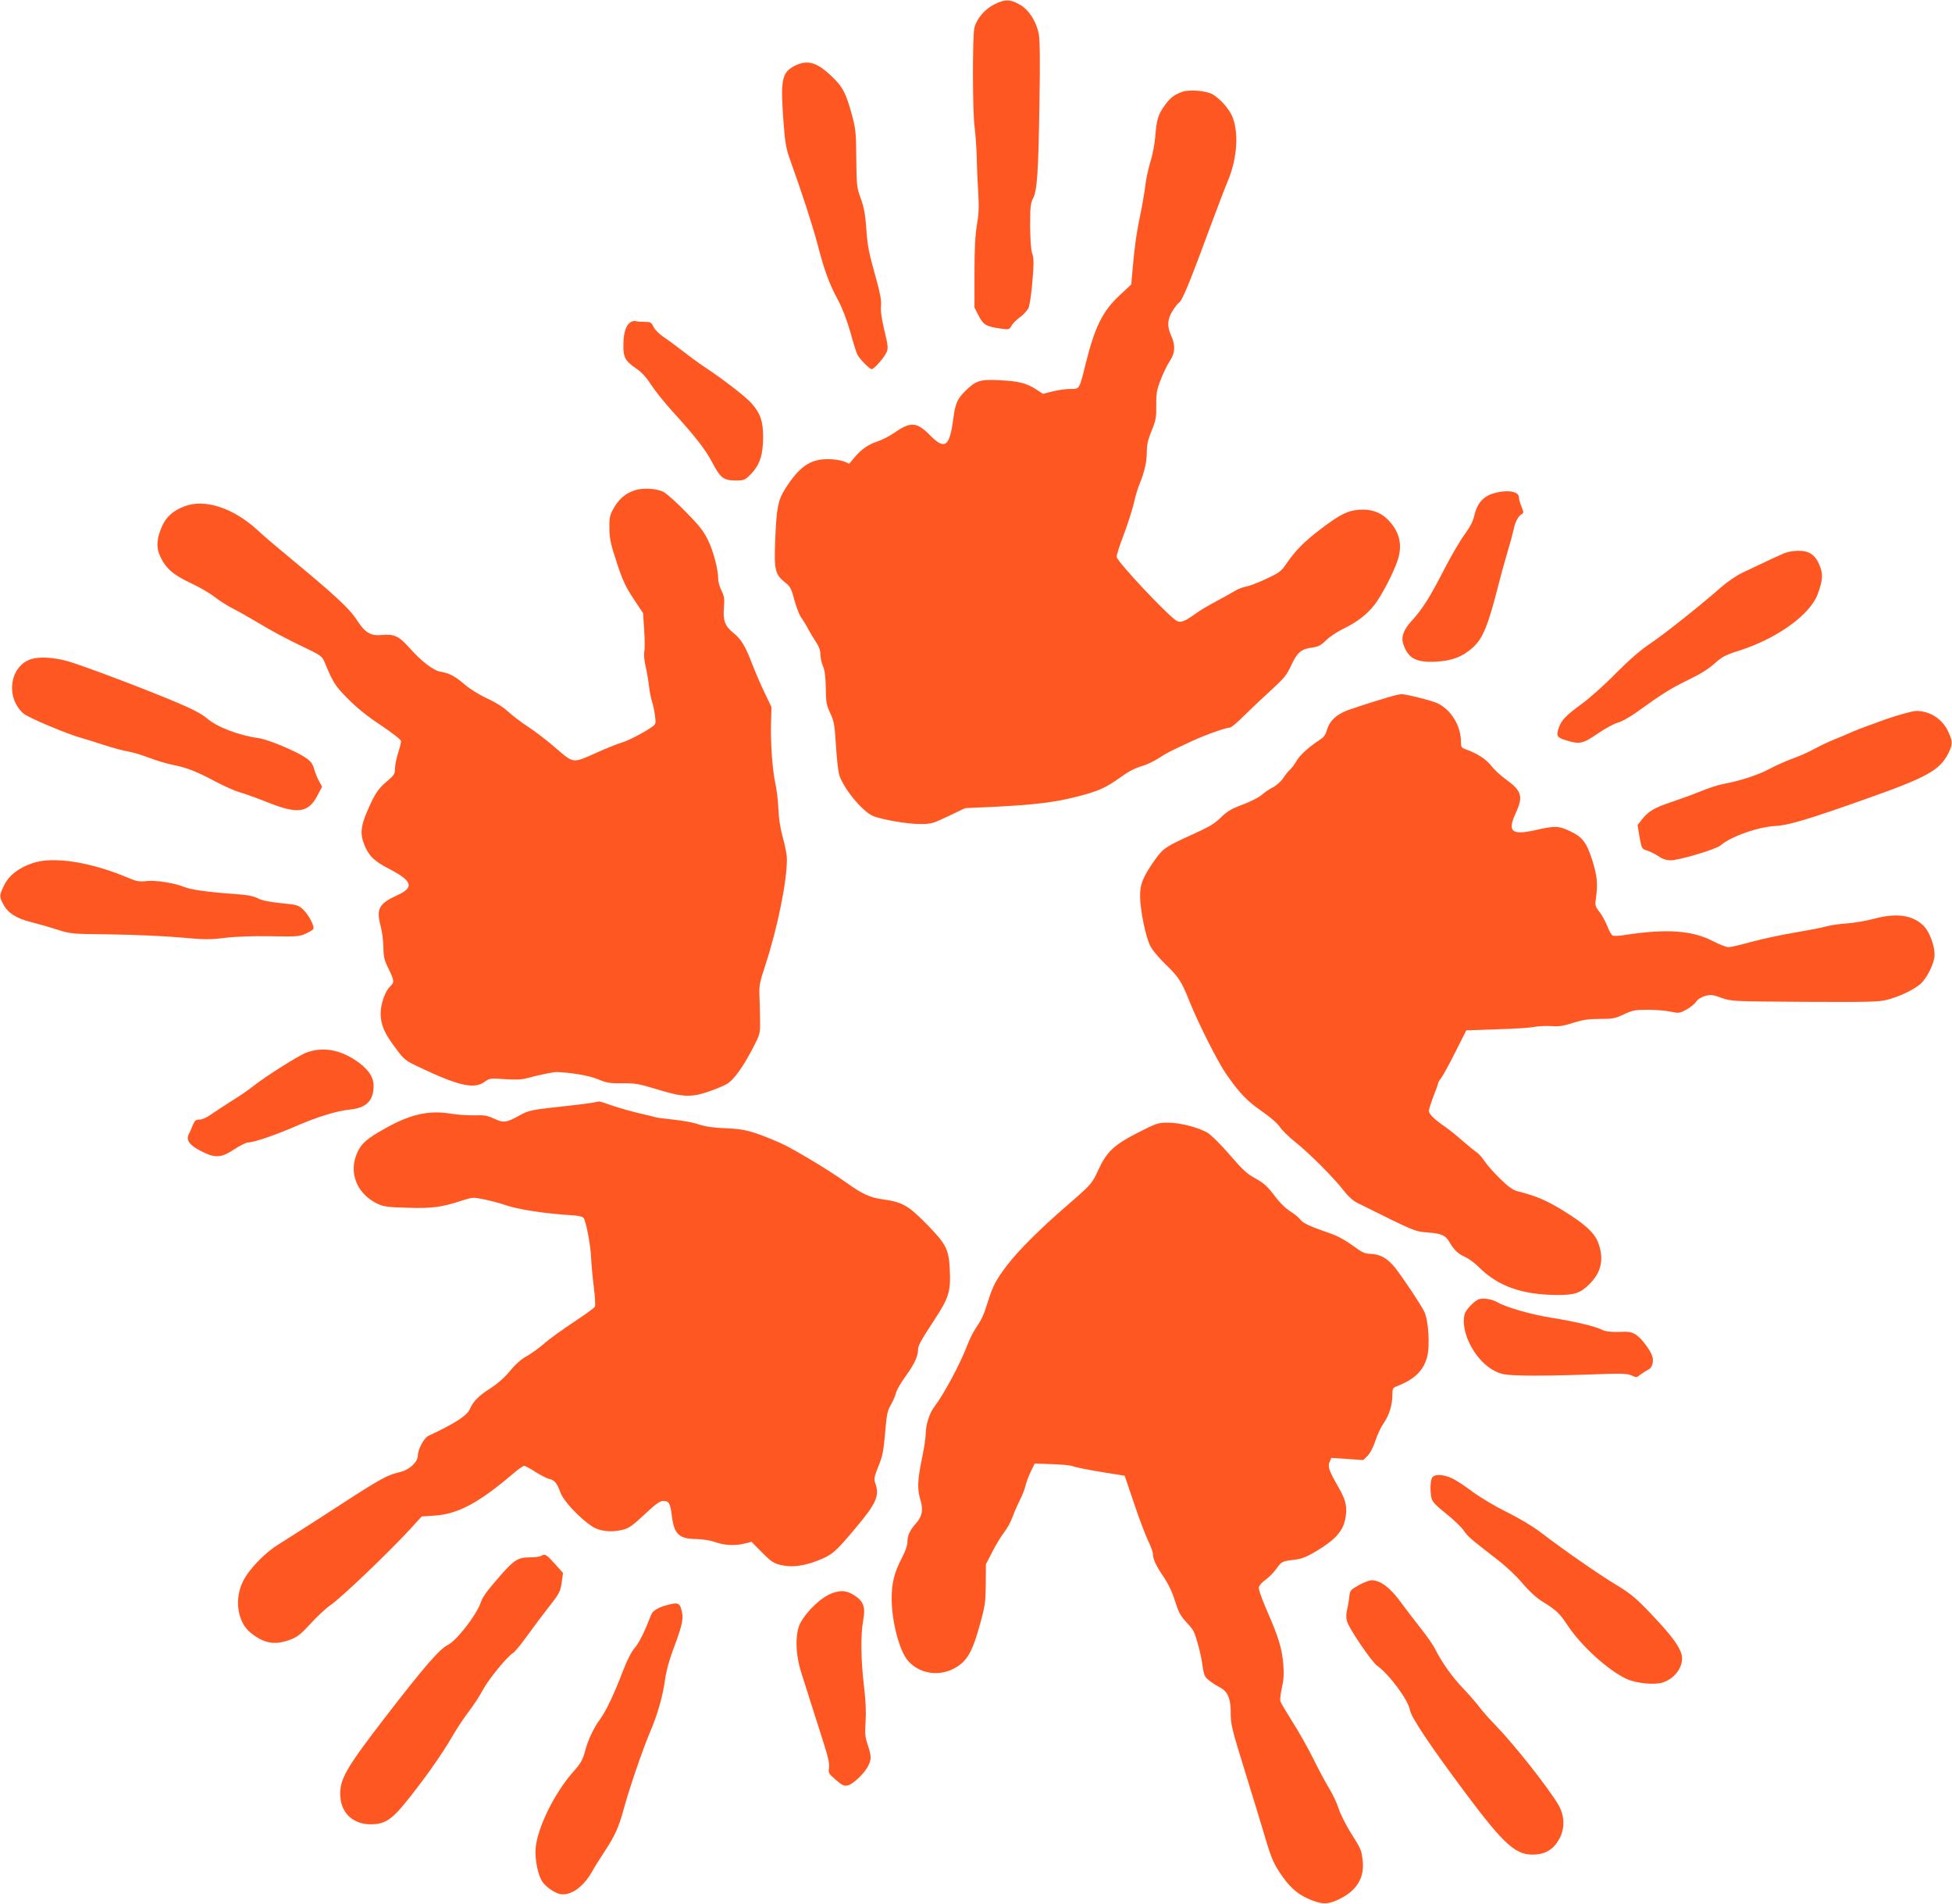
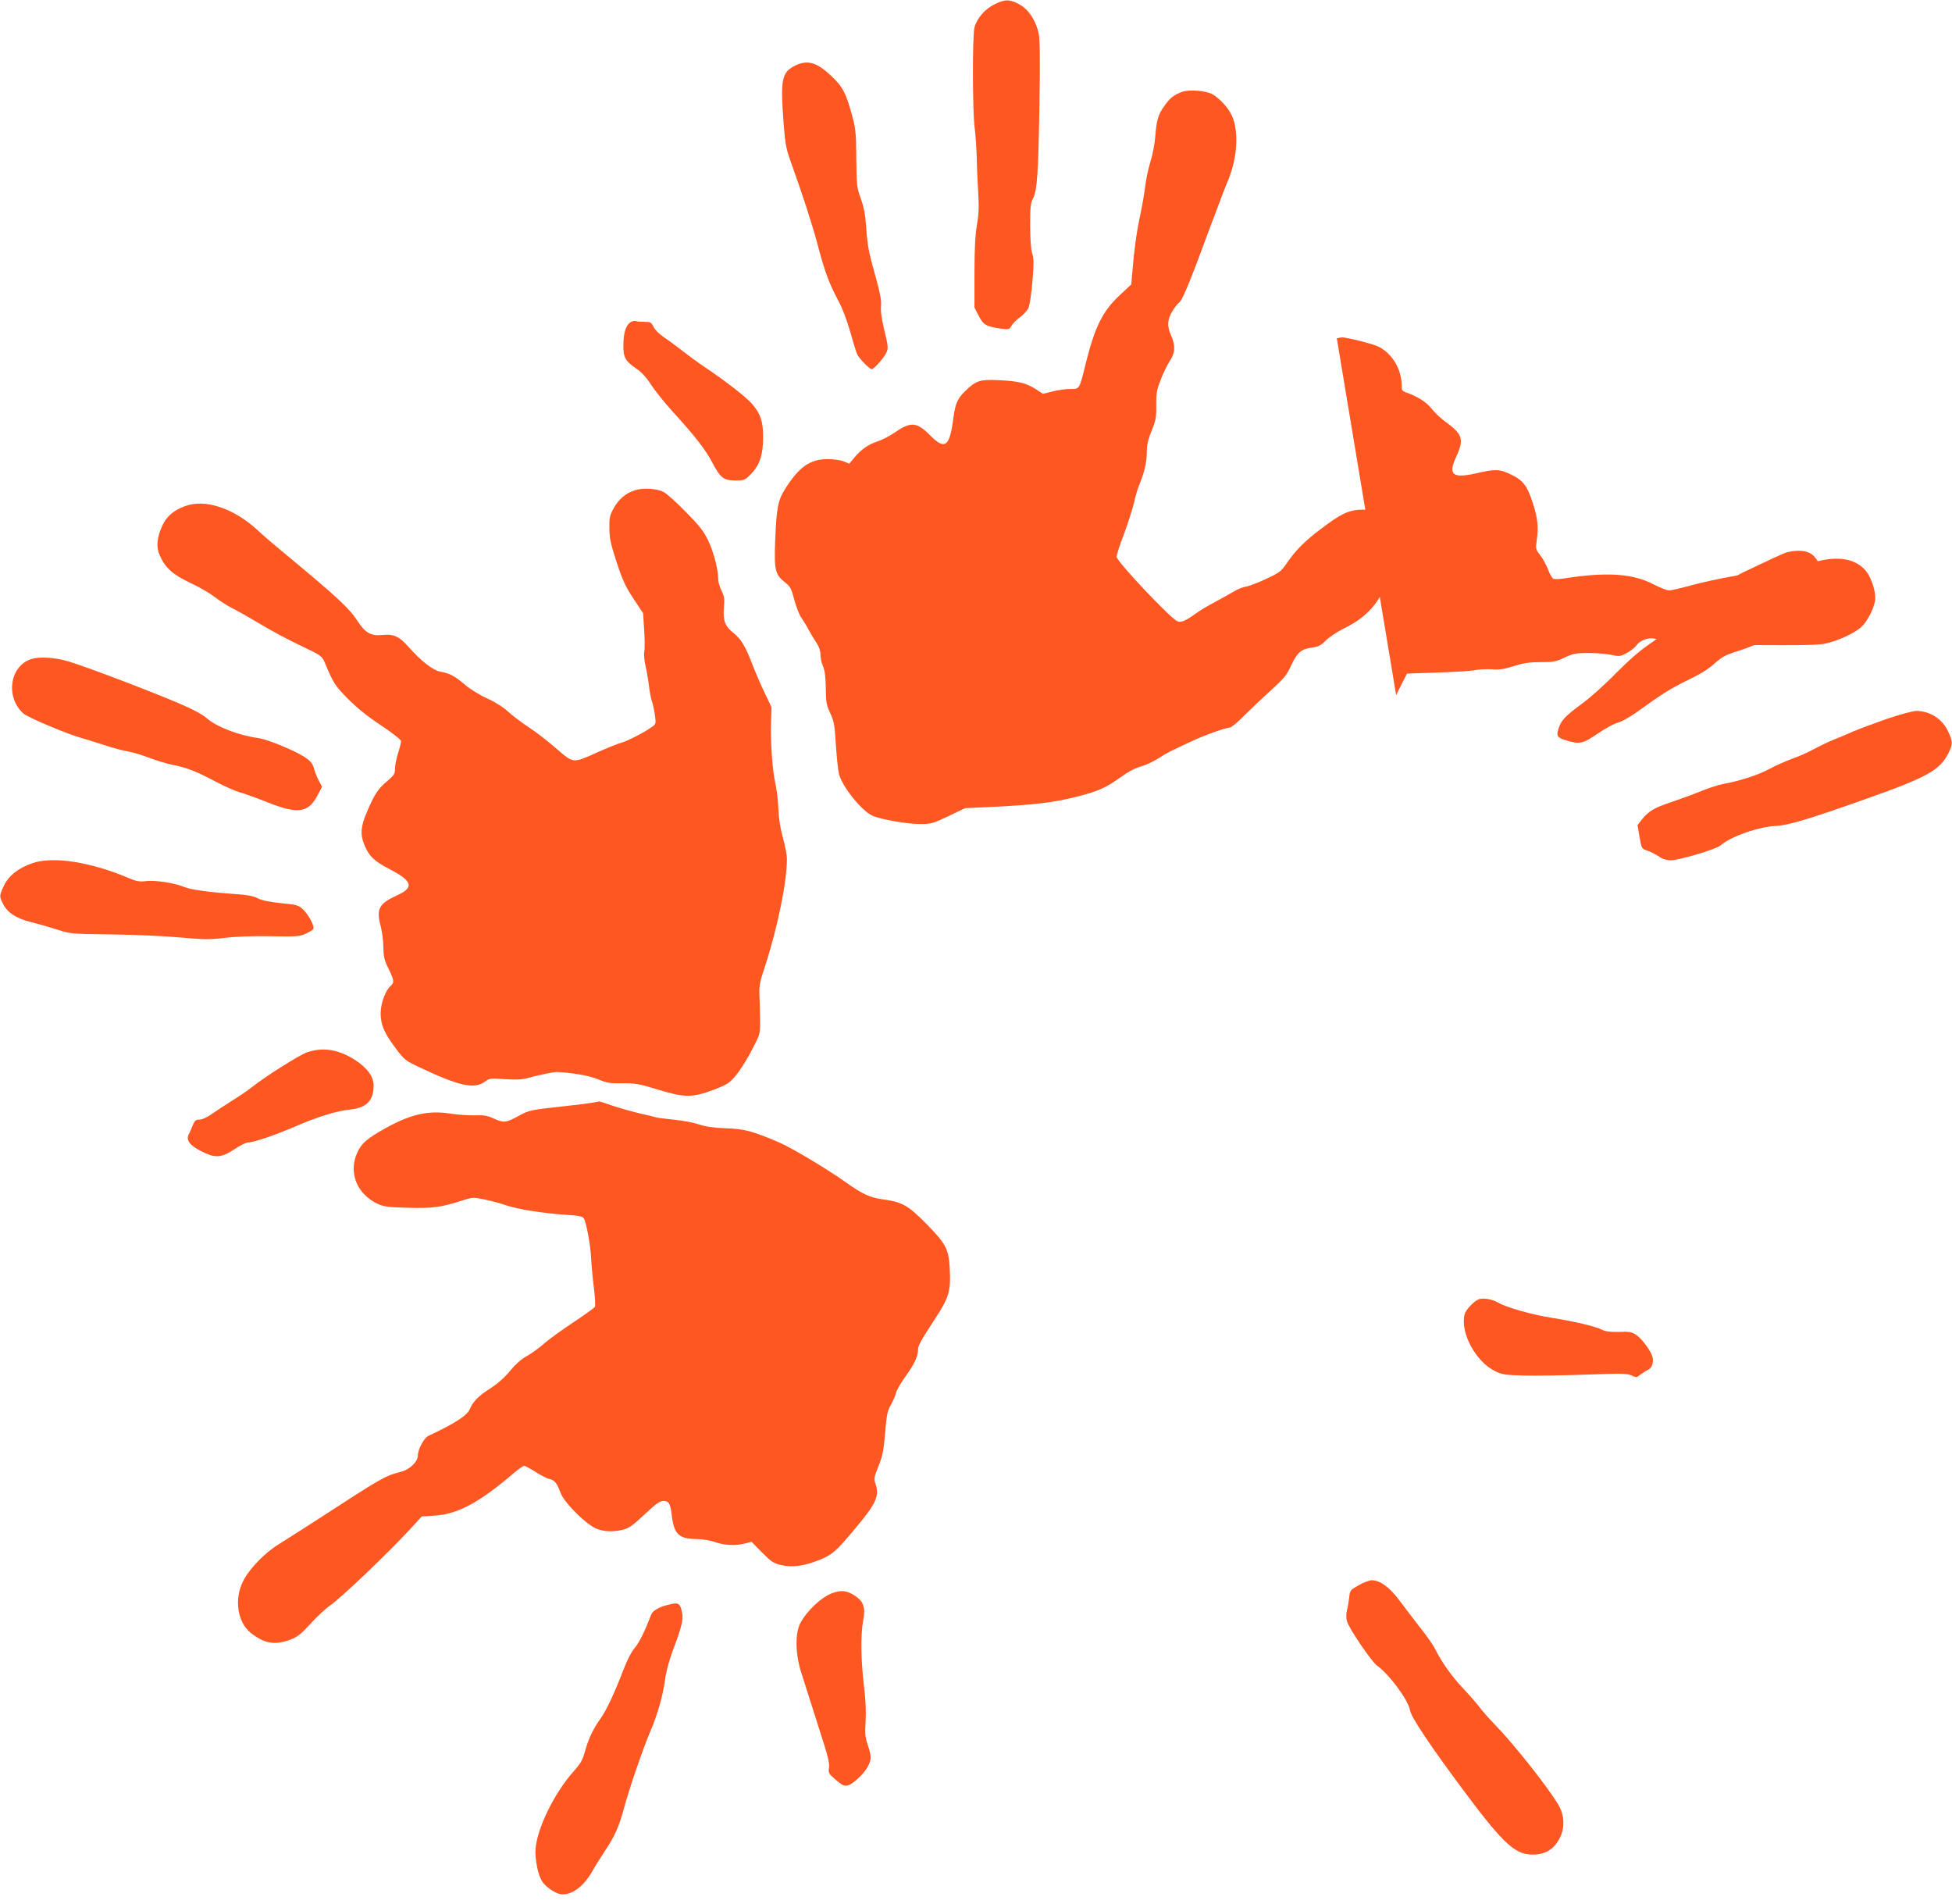
<svg xmlns="http://www.w3.org/2000/svg" version="1.0" width="1280pt" height="1248pt" viewBox="0 0 1280 1248" preserveAspectRatio="xMidYMid meet">
  <g transform="translate(0,1248) scale(0.1,-0.1)" fill="#ff5722" stroke="none">
    <path d="M6520 12451 c-62 -31 -114 -91 -130 -151 -14 -52 -13 -555 1 -655 6 -44 12 -134 14 -200 1 -66 6 -172 10 -235 5 -87 3 -137 -9 -205 -11 -65 -16 -154 -16 -316 l0 -225 28 -55 c30 -59 49 -70 149 -84 48 -6 52 -5 65 18 7 14 32 40 56 57 24 17 50 46 57 63 7 18 19 96 25 174 10 115 9 150 -1 180 -9 24 -13 91 -14 183 0 123 3 150 19 179 27 51 35 169 42 621 5 293 3 421 -5 461 -18 84 -66 157 -126 190 -63 35 -96 35 -165 0z" />
    <path d="M5210 12048 c-84 -44 -93 -91 -72 -371 10 -134 17 -172 43 -245 80 -223 143 -416 179 -550 46 -178 77 -261 135 -369 28 -51 58 -131 81 -210 19 -70 40 -137 46 -148 15 -29 80 -95 94 -95 16 0 83 76 98 112 11 25 9 45 -15 142 -18 76 -25 127 -22 158 4 33 -4 79 -30 174 -52 186 -58 216 -67 344 -6 85 -16 135 -36 190 -26 71 -27 85 -29 260 -1 164 -4 196 -27 281 -41 151 -62 191 -139 263 -94 89 -156 106 -239 64z" />
    <path d="M7749 11877 c-52 -20 -78 -40 -115 -93 -40 -56 -50 -90 -59 -204 -4 -47 -18 -120 -32 -163 -13 -42 -28 -112 -33 -155 -5 -42 -20 -131 -34 -197 -25 -119 -38 -217 -51 -370 l-7 -80 -74 -69 c-114 -106 -164 -207 -225 -451 -42 -171 -39 -165 -101 -165 -28 0 -80 -7 -115 -16 l-64 -16 -41 27 c-64 42 -115 56 -238 62 -134 7 -159 -1 -230 -70 -53 -52 -66 -83 -79 -183 -24 -183 -55 -206 -151 -109 -89 90 -127 93 -238 16 -31 -21 -80 -46 -108 -55 -60 -20 -103 -49 -151 -105 l-34 -41 -36 15 c-20 8 -66 15 -105 15 -115 0 -186 -49 -277 -191 -50 -80 -59 -123 -68 -349 -7 -189 0 -217 67 -270 32 -25 40 -40 59 -114 13 -47 33 -100 47 -118 13 -18 35 -54 48 -80 14 -25 37 -63 51 -84 16 -24 25 -51 25 -76 0 -21 7 -55 17 -76 11 -26 17 -68 18 -142 1 -93 4 -112 29 -165 25 -53 29 -77 37 -205 5 -80 14 -166 20 -192 20 -85 155 -252 227 -279 60 -23 222 -51 298 -51 78 -1 87 1 192 51 l111 53 178 8 c270 13 405 29 550 66 140 35 194 59 283 123 64 46 98 64 159 82 25 8 70 30 100 49 55 36 72 44 225 115 85 39 215 85 241 85 9 0 53 37 98 83 46 45 125 120 177 167 79 72 98 95 126 156 39 85 66 109 135 118 43 6 60 14 92 46 21 22 71 55 110 75 97 47 158 94 211 161 45 58 122 205 150 288 33 96 16 182 -51 256 -53 60 -117 84 -202 78 -72 -5 -123 -30 -246 -123 -110 -83 -167 -140 -227 -227 -36 -53 -47 -62 -135 -103 -53 -25 -113 -48 -134 -51 -20 -3 -54 -17 -75 -30 -22 -13 -77 -44 -124 -69 -47 -25 -103 -58 -124 -74 -75 -54 -104 -66 -129 -52 -53 29 -389 385 -395 420 -1 9 19 75 47 146 27 72 56 164 66 205 9 41 25 98 37 125 33 82 48 146 48 212 0 47 8 82 32 140 28 69 31 88 30 167 -1 76 3 99 29 166 16 43 43 98 59 122 36 52 39 103 10 167 -28 61 -26 108 9 163 16 25 34 49 40 52 24 15 64 111 221 536 38 102 84 223 104 270 60 146 70 317 25 420 -22 49 -76 110 -125 140 -41 26 -156 35 -205 17z" />
    <path d="M4137 10369 c-31 -18 -48 -66 -49 -144 -2 -88 10 -111 87 -163 32 -22 65 -58 95 -105 26 -40 87 -116 136 -170 147 -161 221 -255 264 -338 53 -102 75 -119 153 -119 58 0 62 2 103 44 57 60 78 126 78 241 0 102 -17 154 -75 220 -37 42 -174 149 -303 235 -45 30 -113 80 -151 110 -39 30 -94 71 -123 90 -29 20 -59 49 -67 68 -14 29 -20 32 -60 32 -24 0 -49 2 -57 5 -7 2 -21 0 -31 -6z" />
    <path d="M4164 9266 c-61 -19 -107 -59 -140 -118 -26 -47 -29 -62 -28 -133 1 -67 9 -104 48 -222 38 -117 58 -159 110 -238 l63 -95 7 -109 c4 -59 5 -123 1 -142 -4 -20 0 -63 9 -99 8 -36 18 -94 22 -130 4 -36 13 -81 20 -101 7 -20 15 -61 19 -91 7 -53 6 -56 -22 -75 -54 -38 -158 -91 -198 -102 -22 -6 -92 -34 -155 -62 -167 -75 -156 -76 -275 26 -55 48 -138 112 -185 142 -47 31 -105 76 -130 99 -27 26 -81 60 -135 85 -49 22 -114 62 -145 89 -66 57 -104 77 -160 86 -49 8 -128 69 -211 163 -61 69 -97 86 -173 78 -74 -7 -110 13 -162 92 -54 84 -136 160 -489 452 -49 40 -126 106 -169 146 -158 144 -344 204 -475 154 -75 -28 -121 -69 -148 -130 -35 -79 -40 -138 -15 -193 35 -80 86 -126 199 -179 57 -26 129 -68 161 -93 31 -24 85 -59 120 -76 34 -17 115 -63 180 -102 64 -39 181 -102 260 -139 142 -68 143 -69 163 -116 54 -130 67 -150 149 -233 57 -58 128 -116 218 -175 76 -51 132 -95 132 -104 0 -9 -9 -45 -20 -79 -11 -35 -20 -81 -20 -102 0 -34 -6 -43 -51 -81 -60 -50 -83 -85 -132 -200 -42 -97 -46 -149 -18 -217 29 -73 65 -108 160 -157 157 -81 170 -123 54 -175 -118 -54 -137 -89 -107 -201 9 -35 18 -98 18 -139 1 -64 6 -86 34 -141 37 -77 39 -90 13 -113 -35 -32 -65 -116 -65 -181 1 -75 24 -129 100 -229 53 -72 63 -80 148 -120 264 -126 367 -149 436 -97 30 22 37 23 131 16 75 -5 111 -3 151 8 64 18 167 39 188 39 100 -4 214 -24 270 -47 57 -24 77 -28 160 -27 84 1 109 -3 230 -40 166 -51 221 -54 335 -15 44 15 98 37 120 50 46 25 111 116 177 246 42 81 43 86 42 175 -1 50 -2 123 -4 161 -3 60 2 88 38 195 81 249 143 552 142 700 0 25 -12 88 -27 140 -17 63 -27 127 -29 190 -2 52 -11 126 -20 165 -19 86 -32 266 -28 400 l3 99 -46 96 c-25 52 -61 136 -80 185 -44 117 -74 166 -122 204 -57 45 -71 83 -64 167 5 59 2 76 -16 112 -11 22 -21 55 -21 72 0 65 -32 188 -68 260 -29 60 -59 97 -147 186 -60 62 -125 119 -144 129 -45 23 -136 28 -187 11z" />
    <path d="M9789 9244 c-63 -19 -104 -67 -120 -139 -9 -41 -28 -78 -65 -129 -29 -39 -90 -143 -135 -231 -92 -179 -140 -256 -210 -333 -56 -61 -73 -108 -57 -155 32 -93 82 -121 212 -115 105 5 177 32 244 93 66 59 101 146 169 415 13 52 39 147 58 210 19 63 37 131 41 150 8 45 30 87 51 98 15 9 15 12 0 51 -10 23 -17 50 -17 61 0 40 -81 52 -171 24z" />
    <path d="M11695 8851 c-37 -16 -79 -35 -270 -126 -40 -19 -102 -62 -145 -100 -132 -116 -362 -299 -460 -365 -63 -42 -139 -108 -225 -195 -71 -73 -173 -164 -226 -202 -105 -77 -132 -106 -149 -159 -16 -49 -9 -61 51 -78 88 -27 108 -22 205 44 49 34 109 66 132 72 24 6 78 36 120 66 175 126 223 156 337 212 82 39 138 74 178 110 50 45 71 56 160 84 248 79 465 234 516 370 34 92 37 134 11 194 -29 67 -68 92 -141 91 -30 0 -72 -8 -94 -18z" />
    <path d="M208 8160 c-144 -43 -175 -251 -54 -358 31 -27 290 -136 383 -161 21 -6 86 -26 144 -45 58 -19 128 -38 155 -42 27 -4 90 -22 139 -41 50 -19 122 -41 161 -48 89 -18 152 -42 279 -110 55 -29 127 -61 159 -70 33 -9 115 -39 183 -66 193 -77 264 -68 322 41 l33 62 -20 37 c-11 20 -25 55 -32 79 -8 31 -21 50 -51 71 -61 44 -247 122 -314 132 -132 18 -275 74 -340 131 -28 25 -94 60 -187 99 -191 82 -614 242 -723 274 -88 25 -183 31 -237 15z" />
-     <path d="M9155 7923 c-45 -10 -254 -76 -317 -99 -77 -29 -121 -72 -138 -133 -6 -24 -20 -45 -38 -56 -73 -47 -135 -102 -158 -140 -13 -23 -34 -51 -45 -61 -12 -10 -32 -36 -45 -56 -14 -21 -43 -47 -66 -59 -24 -12 -56 -34 -73 -49 -16 -16 -72 -44 -124 -64 -77 -28 -104 -45 -146 -86 -40 -40 -78 -62 -184 -110 -175 -79 -193 -91 -245 -163 -82 -116 -101 -163 -100 -247 2 -92 35 -254 65 -318 13 -28 56 -80 105 -127 85 -83 102 -110 154 -240 58 -145 187 -400 243 -480 89 -126 132 -171 231 -240 54 -37 104 -81 119 -104 15 -22 59 -65 99 -97 89 -70 257 -238 318 -318 29 -38 61 -67 90 -82 383 -190 374 -187 462 -194 92 -7 117 -19 143 -64 29 -50 57 -77 101 -96 23 -10 63 -39 88 -64 128 -129 286 -185 521 -186 113 0 149 13 209 73 76 76 94 160 59 262 -23 69 -85 127 -231 217 -114 70 -178 97 -300 128 -32 8 -61 29 -116 83 -41 40 -86 91 -101 114 -15 23 -38 49 -51 58 -13 8 -56 43 -96 78 -40 35 -89 74 -108 87 -74 51 -110 85 -110 107 0 12 14 55 30 96 17 42 30 80 30 85 0 5 10 22 22 37 11 15 53 91 92 169 l71 141 200 7 c110 3 222 10 248 16 26 5 76 7 110 5 49 -4 79 1 142 21 63 20 100 26 175 26 85 0 102 3 158 30 56 26 74 30 155 30 50 0 117 -5 150 -12 55 -12 61 -11 103 12 25 13 54 36 65 51 12 18 36 33 61 40 36 9 50 8 107 -13 65 -23 72 -23 544 -26 409 -2 487 -1 540 13 82 21 174 65 220 104 38 34 80 113 91 171 10 62 -29 174 -76 216 -72 66 -175 79 -318 41 -52 -14 -133 -28 -180 -31 -47 -3 -110 -12 -140 -21 -30 -8 -124 -26 -207 -40 -84 -14 -209 -41 -279 -60 -69 -19 -137 -35 -150 -35 -13 0 -59 18 -102 40 -135 71 -306 82 -579 40 -33 -6 -68 -7 -77 -4 -8 3 -25 31 -36 62 -12 30 -35 73 -52 94 -29 37 -30 42 -22 96 12 89 7 143 -26 246 -37 114 -64 149 -145 187 -72 35 -101 36 -225 7 -158 -35 -187 -11 -131 111 51 111 41 145 -69 225 -32 23 -73 61 -92 86 -32 42 -90 80 -165 107 -30 10 -33 15 -33 50 0 104 -64 209 -153 252 -40 19 -213 62 -239 60 -7 -1 -22 -3 -33 -6z" />
+     <path d="M9155 7923 l71 141 200 7 c110 3 222 10 248 16 26 5 76 7 110 5 49 -4 79 1 142 21 63 20 100 26 175 26 85 0 102 3 158 30 56 26 74 30 155 30 50 0 117 -5 150 -12 55 -12 61 -11 103 12 25 13 54 36 65 51 12 18 36 33 61 40 36 9 50 8 107 -13 65 -23 72 -23 544 -26 409 -2 487 -1 540 13 82 21 174 65 220 104 38 34 80 113 91 171 10 62 -29 174 -76 216 -72 66 -175 79 -318 41 -52 -14 -133 -28 -180 -31 -47 -3 -110 -12 -140 -21 -30 -8 -124 -26 -207 -40 -84 -14 -209 -41 -279 -60 -69 -19 -137 -35 -150 -35 -13 0 -59 18 -102 40 -135 71 -306 82 -579 40 -33 -6 -68 -7 -77 -4 -8 3 -25 31 -36 62 -12 30 -35 73 -52 94 -29 37 -30 42 -22 96 12 89 7 143 -26 246 -37 114 -64 149 -145 187 -72 35 -101 36 -225 7 -158 -35 -187 -11 -131 111 51 111 41 145 -69 225 -32 23 -73 61 -92 86 -32 42 -90 80 -165 107 -30 10 -33 15 -33 50 0 104 -64 209 -153 252 -40 19 -213 62 -239 60 -7 -1 -22 -3 -33 -6z" />
    <path d="M12370 7766 c-85 -30 -182 -66 -215 -80 -33 -15 -89 -39 -125 -53 -36 -14 -96 -43 -135 -64 -38 -21 -104 -50 -145 -64 -41 -15 -106 -44 -145 -65 -71 -39 -196 -80 -302 -99 -33 -6 -102 -28 -154 -50 -52 -21 -138 -52 -191 -70 -109 -36 -148 -59 -191 -113 l-29 -37 13 -78 c14 -77 14 -78 52 -90 21 -7 54 -24 75 -38 24 -17 50 -25 78 -25 55 0 300 73 327 98 64 57 248 122 361 127 79 4 207 41 571 170 420 148 503 193 561 306 30 61 30 77 -2 145 -39 82 -119 133 -209 133 -22 0 -110 -24 -195 -53z" />
    <path d="M213 6821 c-92 -31 -156 -82 -186 -145 -33 -69 -33 -73 -4 -127 28 -54 88 -92 180 -114 40 -10 115 -31 167 -48 95 -30 96 -30 365 -33 149 -2 349 -11 447 -20 155 -14 190 -15 290 -3 70 9 183 13 300 11 168 -3 191 -2 231 16 24 11 48 25 51 31 11 17 -29 92 -66 128 -31 29 -41 32 -146 42 -76 8 -126 18 -152 32 -29 15 -71 23 -166 29 -165 12 -276 28 -316 45 -63 26 -184 45 -245 39 -50 -6 -68 -2 -123 21 -245 104 -493 143 -627 96z" />
    <path d="M2011 5580 c-52 -19 -272 -158 -356 -225 -22 -18 -80 -58 -130 -89 -49 -31 -112 -72 -139 -91 -29 -21 -60 -35 -78 -35 -24 0 -31 -6 -44 -37 -8 -21 -20 -48 -27 -61 -18 -37 8 -72 82 -109 92 -47 130 -45 217 12 37 25 78 45 91 45 36 0 180 49 311 106 143 62 269 101 358 110 108 11 154 59 154 157 0 59 -42 116 -122 168 -109 70 -213 86 -317 49z" />
    <path d="M3880 5250 c-25 -4 -92 -13 -150 -19 -250 -27 -260 -29 -324 -64 -86 -48 -103 -50 -166 -21 -45 21 -66 24 -129 22 -42 -1 -112 4 -156 11 -143 23 -262 -3 -428 -96 -120 -67 -155 -97 -183 -157 -62 -132 -4 -276 136 -340 37 -17 71 -21 193 -24 160 -5 220 3 350 45 78 25 79 25 155 9 43 -9 97 -23 122 -32 90 -32 255 -58 433 -70 67 -4 89 -10 96 -22 17 -34 44 -179 47 -257 2 -44 10 -132 18 -195 8 -63 11 -120 7 -127 -3 -7 -67 -53 -141 -102 -74 -49 -163 -113 -196 -143 -34 -29 -84 -65 -112 -80 -32 -17 -72 -52 -107 -95 -35 -43 -82 -84 -128 -114 -78 -49 -116 -88 -136 -137 -18 -42 -97 -94 -271 -175 -30 -14 -70 -89 -70 -130 0 -40 -54 -92 -111 -106 -103 -26 -122 -37 -544 -311 -99 -64 -215 -138 -257 -164 -92 -56 -196 -164 -235 -244 -58 -118 -36 -266 50 -336 89 -71 159 -84 262 -45 45 17 69 36 132 105 43 47 101 101 128 119 73 50 383 346 530 506 l70 77 89 6 c150 11 287 84 511 275 32 28 65 51 72 51 7 0 40 -18 73 -39 34 -22 74 -42 89 -46 37 -8 53 -27 76 -90 19 -54 121 -163 203 -219 51 -35 125 -44 202 -26 44 11 66 26 146 101 75 70 101 89 124 89 36 0 46 -17 55 -95 15 -125 48 -155 167 -155 36 -1 87 -9 118 -20 62 -22 131 -25 195 -9 l43 11 69 -70 c58 -59 76 -71 122 -82 72 -17 150 -8 246 30 93 37 114 55 246 213 137 163 158 211 128 295 -9 26 -6 42 21 109 27 65 34 101 44 218 10 121 15 146 38 185 14 25 29 59 33 77 3 17 33 69 66 114 55 76 79 128 79 172 0 25 18 58 109 197 94 144 106 183 99 328 -6 133 -24 167 -157 302 -118 119 -155 140 -288 158 -81 12 -129 34 -238 112 -118 84 -360 229 -440 262 -171 73 -224 87 -345 91 -81 3 -133 11 -176 25 -33 12 -109 26 -169 32 -60 6 -112 13 -115 15 -4 2 -48 13 -98 24 -50 11 -130 34 -179 50 -48 17 -90 30 -93 30 -3 -1 -25 -5 -50 -9z" />
-     <path d="M7461 5054 c-154 -78 -204 -125 -258 -242 -42 -92 -44 -95 -208 -237 -177 -153 -318 -294 -391 -390 -73 -96 -93 -133 -128 -245 -29 -91 -36 -104 -79 -170 -16 -23 -40 -72 -54 -109 -44 -118 -155 -324 -217 -405 -32 -42 -56 -118 -56 -181 0 -22 -11 -94 -25 -160 -29 -138 -31 -200 -9 -270 20 -65 11 -107 -31 -154 -39 -43 -55 -79 -55 -124 0 -18 -15 -62 -34 -97 -52 -98 -70 -171 -69 -275 1 -150 52 -340 107 -403 86 -98 237 -108 343 -24 55 43 87 108 129 263 34 121 37 147 38 264 l1 130 44 85 c24 47 59 103 76 125 18 22 42 66 54 98 11 31 34 83 50 115 16 32 32 74 36 93 4 19 19 59 33 89 l27 55 115 -4 c63 -2 124 -8 134 -13 10 -6 91 -22 180 -37 l161 -26 61 -180 c33 -99 75 -209 92 -245 18 -36 32 -75 32 -88 0 -34 22 -80 73 -154 29 -44 55 -98 72 -154 21 -68 35 -96 69 -133 24 -25 48 -55 53 -66 17 -33 52 -166 58 -223 3 -29 11 -62 18 -73 11 -18 53 -49 102 -75 45 -24 65 -72 65 -153 0 -88 3 -101 105 -431 42 -135 87 -283 101 -330 58 -197 70 -226 114 -294 61 -92 111 -139 184 -172 88 -40 131 -42 201 -8 122 57 175 144 160 261 -8 66 -9 69 -81 183 -29 47 -63 114 -75 150 -11 36 -40 97 -63 135 -24 39 -72 129 -107 200 -36 72 -97 180 -136 240 -38 61 -73 119 -77 131 -3 12 1 52 10 90 12 51 14 91 9 152 -8 104 -31 179 -107 352 -35 81 -57 143 -53 155 2 11 23 34 46 50 23 17 54 49 70 72 32 46 38 48 121 58 43 5 77 18 143 58 117 70 169 127 185 202 17 82 8 125 -42 213 -64 111 -73 137 -59 168 l11 26 105 -7 104 -7 29 28 c17 18 38 57 51 99 13 39 37 90 53 113 37 53 58 119 58 184 0 44 3 49 28 59 115 45 173 99 199 188 21 75 11 247 -19 305 -26 50 -126 201 -186 280 -50 65 -103 95 -168 96 -34 0 -54 10 -115 55 -45 33 -101 64 -144 78 -136 47 -180 67 -198 91 -10 14 -40 38 -67 55 -30 19 -70 58 -104 104 -45 59 -69 81 -123 111 -56 30 -86 58 -170 156 -59 68 -121 129 -145 144 -61 35 -181 66 -260 66 -63 0 -76 -4 -197 -66z" />
    <path d="M9694 3961 c-31 -14 -83 -69 -90 -97 -30 -120 72 -311 201 -374 44 -21 66 -25 190 -28 77 -2 259 1 405 6 232 9 269 8 298 -5 31 -15 35 -15 60 6 15 11 37 25 49 31 25 10 38 48 29 84 -10 39 -69 119 -106 144 -30 20 -45 23 -115 20 -57 -1 -88 3 -110 14 -42 22 -176 54 -327 78 -133 21 -299 68 -356 101 -40 23 -99 32 -128 20z" />
-     <path d="M9390 2791 c-11 -22 -13 -83 -4 -130 5 -25 26 -48 96 -104 49 -39 102 -89 116 -111 27 -40 44 -54 227 -196 53 -41 125 -109 160 -152 40 -47 87 -91 125 -115 94 -58 118 -80 168 -157 90 -136 267 -297 388 -353 63 -29 185 -41 238 -23 73 24 126 90 126 158 0 49 -42 115 -140 223 -152 165 -187 196 -294 260 -107 64 -345 229 -492 342 -54 41 -142 94 -224 134 -77 38 -174 96 -225 134 -50 37 -110 77 -135 88 -59 27 -116 28 -130 2z" />
-     <path d="M3550 2280 c-8 -5 -42 -10 -75 -10 -77 0 -103 -16 -191 -116 -90 -103 -119 -142 -132 -181 -26 -79 -159 -250 -215 -277 -53 -25 -159 -147 -413 -477 -263 -341 -301 -410 -292 -523 9 -107 87 -176 199 -176 96 0 141 31 255 176 119 151 216 290 281 402 26 46 74 118 106 160 32 42 74 106 93 142 36 69 156 216 198 243 14 9 56 61 94 114 39 54 100 136 137 183 75 95 80 104 90 177 l7 51 -53 59 c-57 63 -66 68 -89 53z" />
    <path d="M8909 2087 c-55 -31 -57 -33 -62 -82 -3 -27 -10 -66 -15 -85 -5 -19 -5 -49 0 -67 12 -47 161 -266 198 -293 80 -57 206 -227 216 -293 8 -46 135 -236 362 -540 262 -350 335 -414 462 -405 72 5 123 40 158 108 35 69 31 151 -11 221 -71 118 -289 393 -411 519 -40 41 -88 95 -106 120 -19 25 -66 79 -105 120 -71 74 -141 172 -185 260 -12 25 -55 86 -94 135 -39 50 -100 129 -135 177 -68 92 -131 138 -187 138 -16 -1 -54 -15 -85 -33z" />
    <path d="M5459 2036 c-71 -25 -167 -115 -211 -197 -35 -67 -33 -202 6 -324 39 -121 107 -335 151 -475 26 -81 35 -125 31 -150 -5 -33 -2 -39 44 -78 43 -37 55 -43 80 -37 34 8 112 82 134 130 21 43 20 63 -4 136 -17 50 -19 74 -14 152 4 63 1 138 -11 237 -20 167 -22 333 -5 425 17 88 3 127 -58 166 -50 32 -87 35 -143 15z" />
    <path d="M4385 1960 c-64 -15 -105 -39 -115 -66 -42 -109 -77 -181 -108 -218 -23 -27 -52 -85 -76 -148 -56 -147 -110 -262 -149 -316 -47 -65 -80 -135 -101 -214 -15 -56 -28 -79 -78 -135 -124 -140 -236 -370 -246 -503 -5 -74 17 -180 47 -220 21 -30 76 -68 108 -76 69 -18 156 41 215 145 17 31 53 88 78 126 70 105 97 163 130 285 37 136 126 396 174 508 48 111 83 236 97 341 7 53 27 126 51 191 54 141 69 198 62 240 -13 70 -23 77 -89 60z" />
  </g>
</svg>